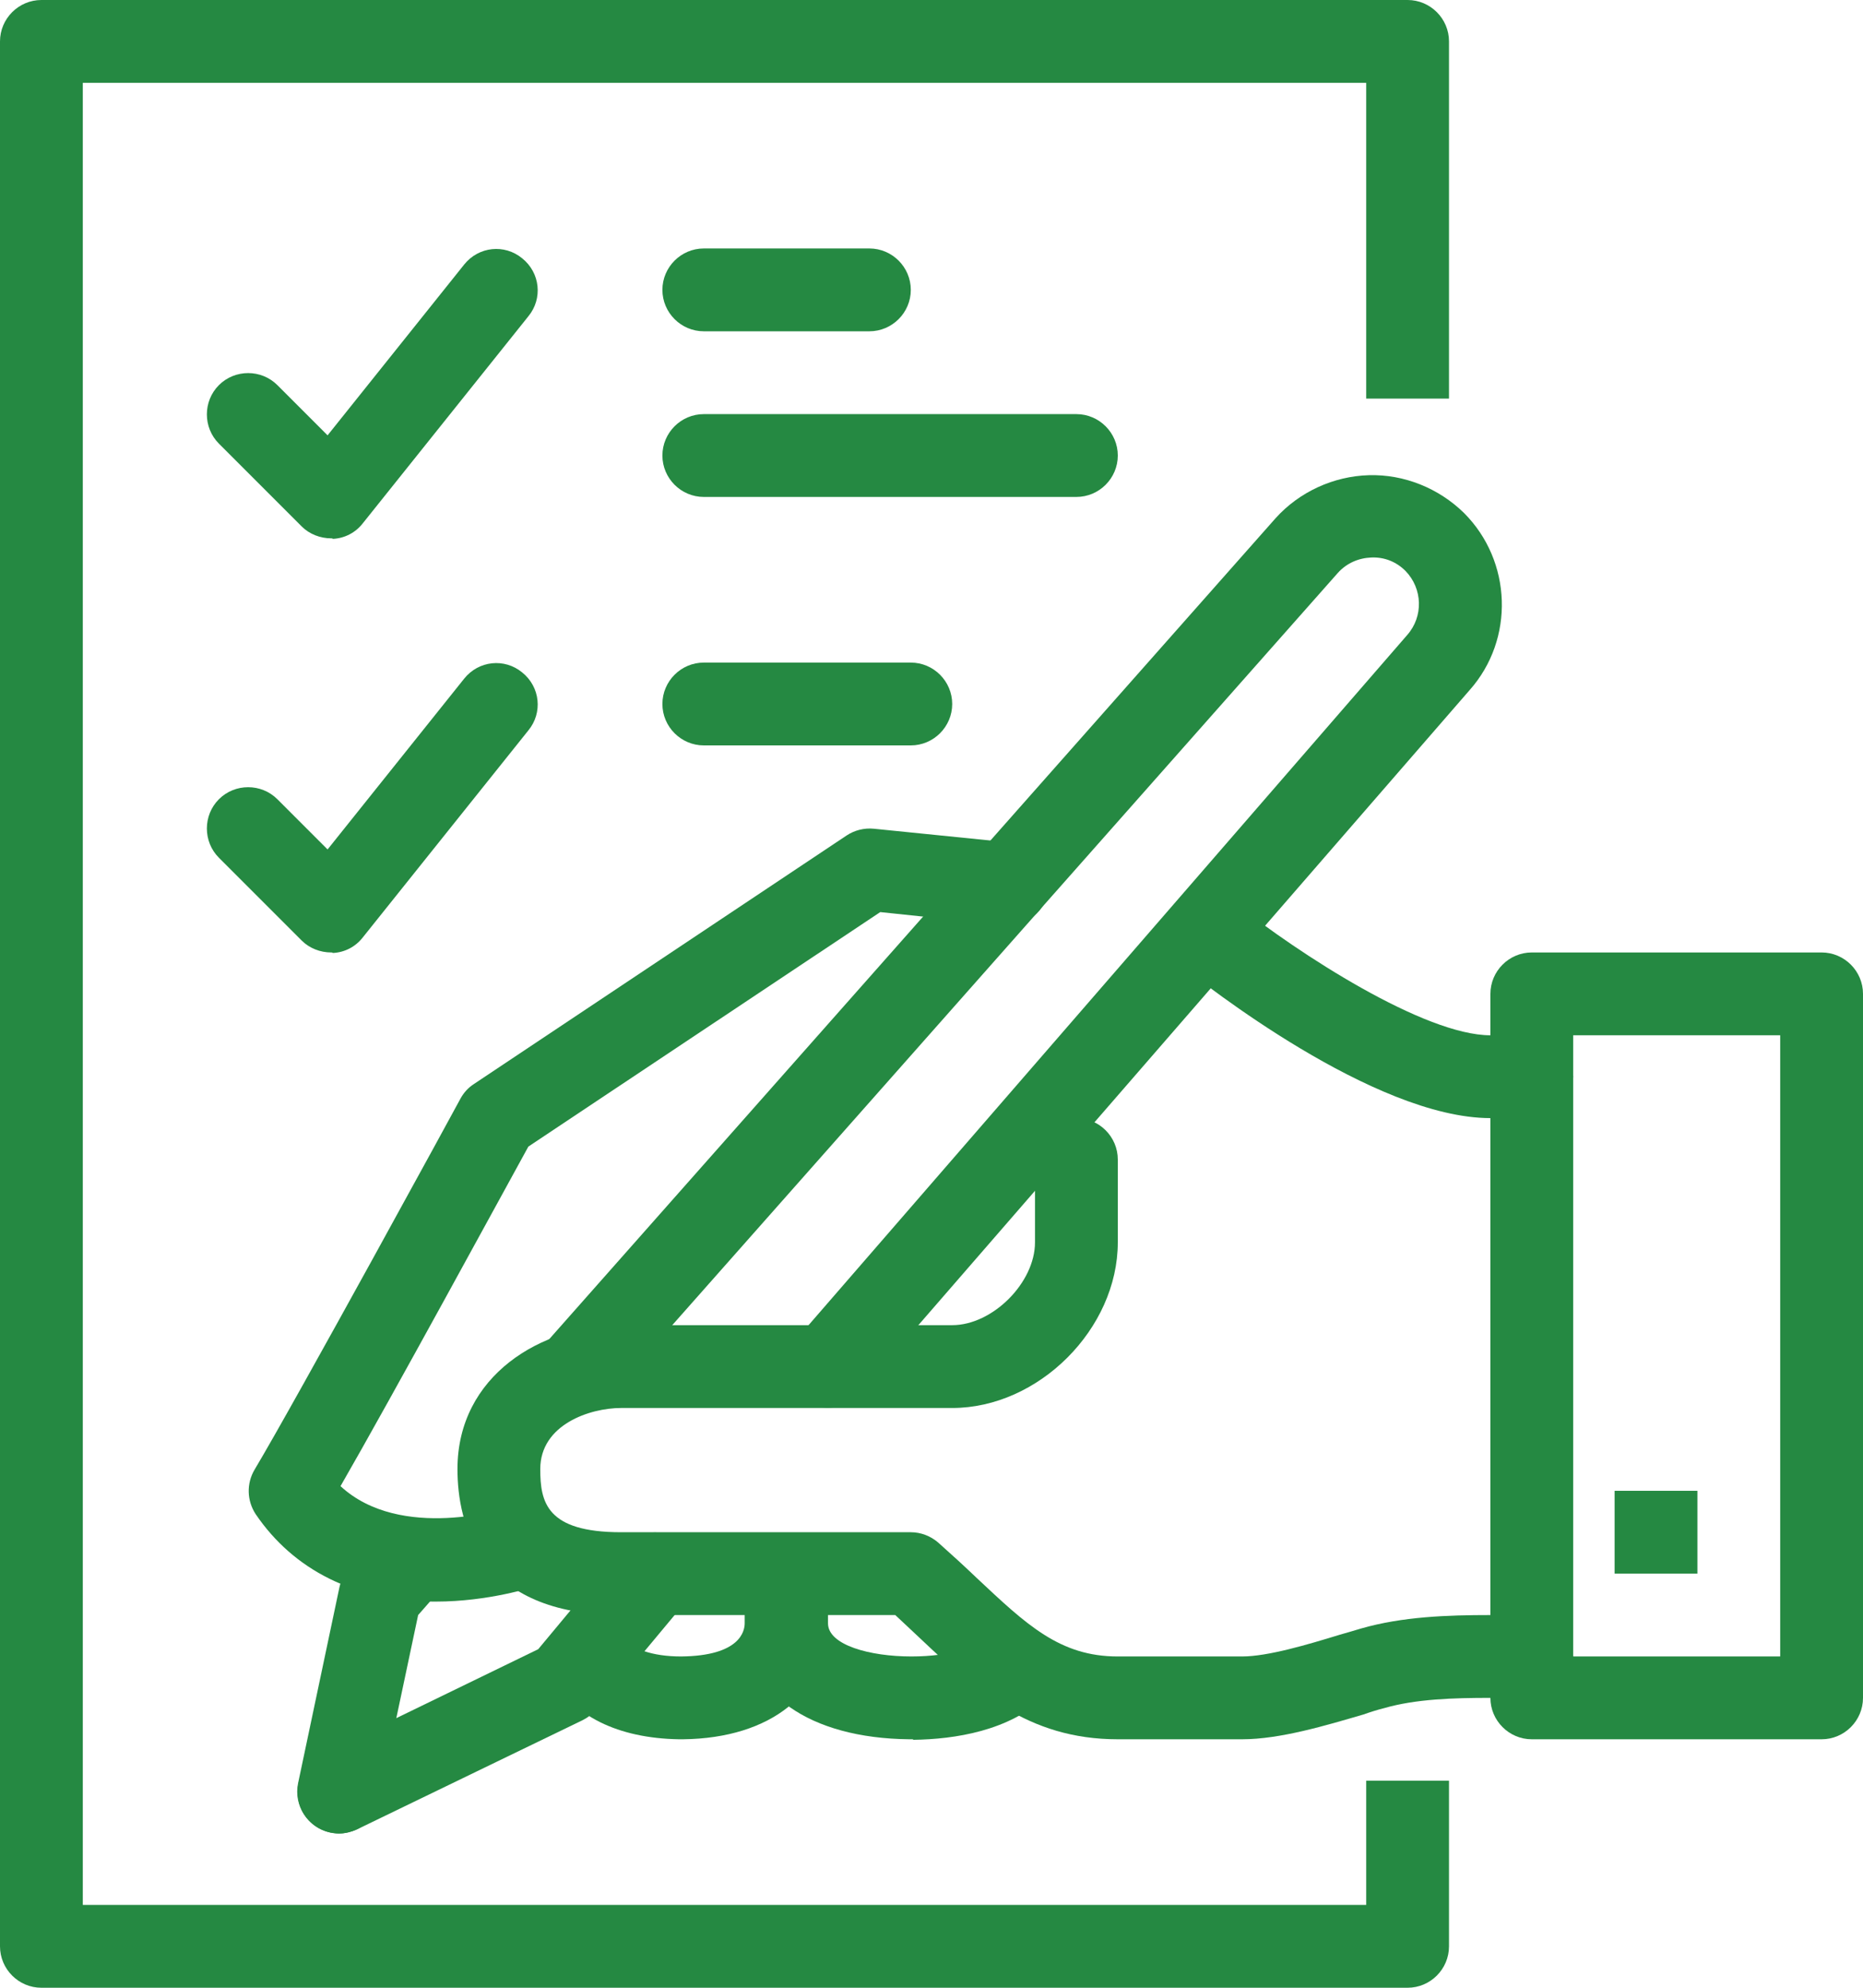
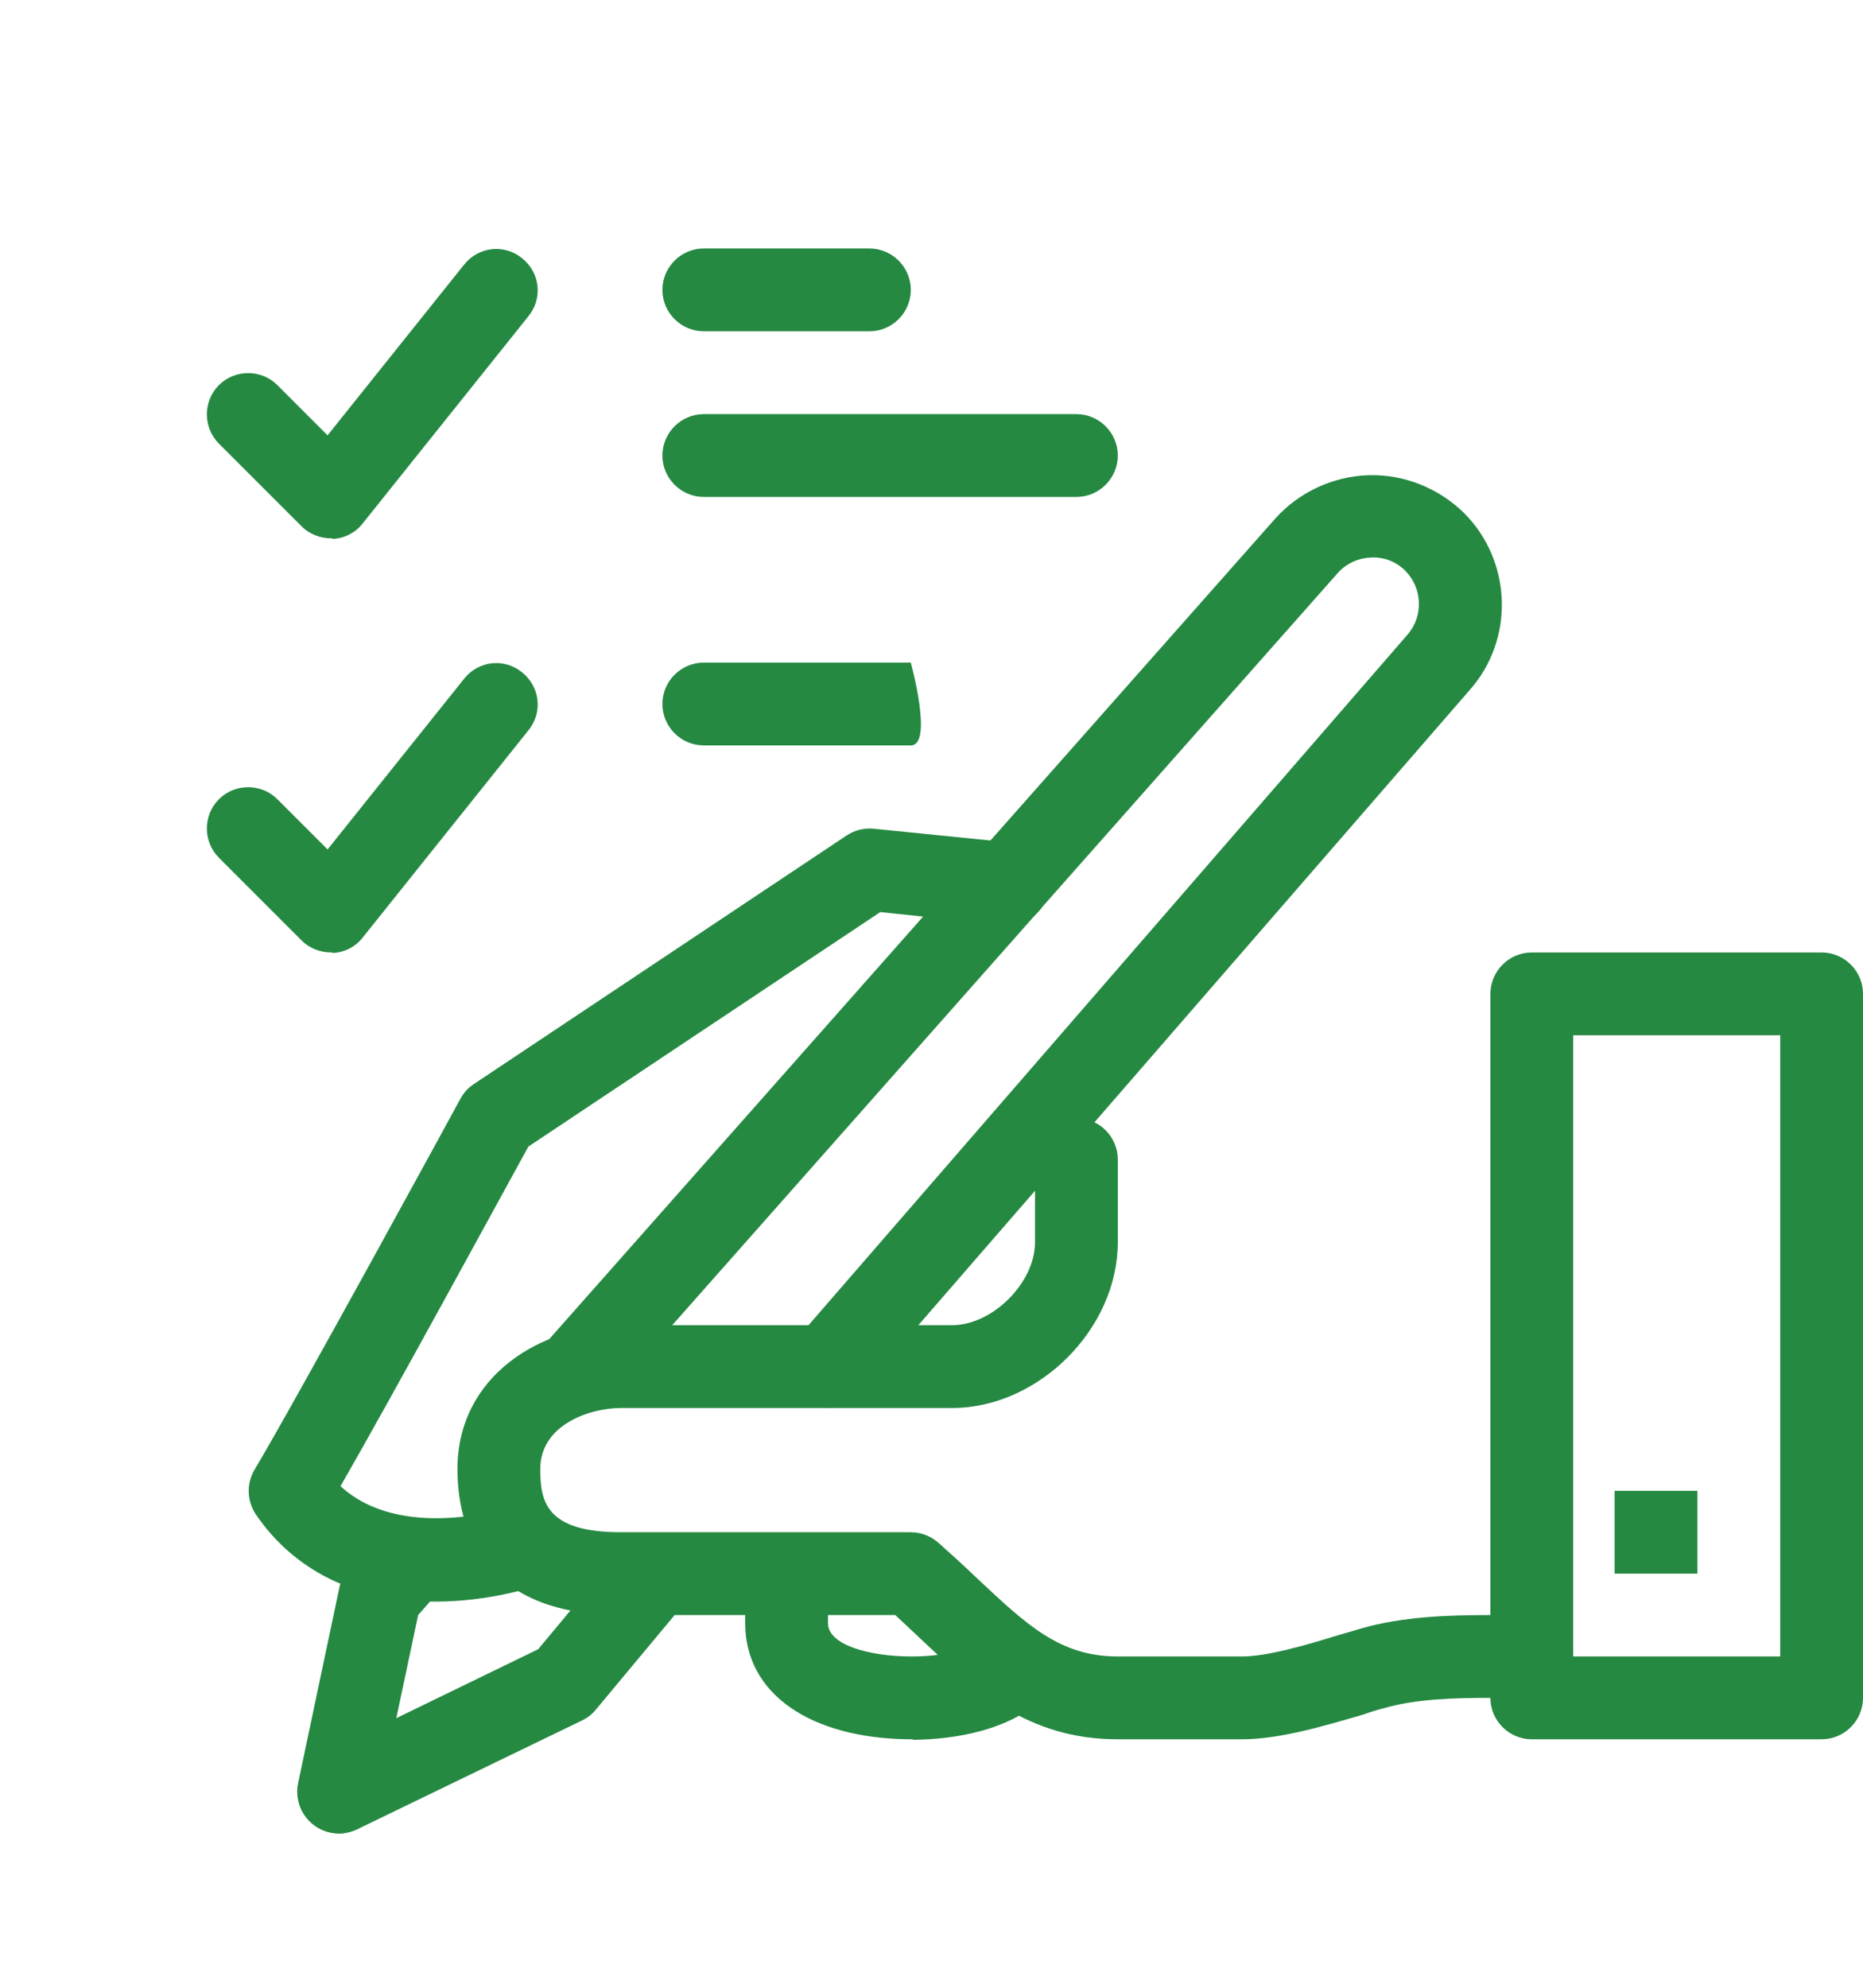
<svg xmlns="http://www.w3.org/2000/svg" version="1.1" id="レイヤー_1" x="0px" y="0px" viewBox="0 0 360 384" style="enable-background:new 0 0 360 384;" xml:space="preserve">
  <style type="text/css">
	.st0{fill:#258942;}
</style>
  <g>
-     <path class="st0" d="M296,216h-8c-22.5,0-55.7-26.2-59.4-29.2c-3.4-2.8-4-7.8-1.2-11.2c2.8-3.4,7.8-4,11.2-1.2   C251,184.3,275.3,200,288,200h8c4.4,0,8,3.6,8,8S300.4,216,296,216z" />
    <path class="st0" d="M84.2,309.4c-0.2,0-0.3,0-0.5,0c-15-0.1-26.9-6-34.3-16.9c-1.7-2.6-1.8-5.9-0.2-8.6   c7.9-13.2,39.5-71.1,39.8-71.7c0.6-1.1,1.5-2.1,2.6-2.8l72-48c1.5-1,3.4-1.5,5.3-1.3l26.7,2.7c4.4,0.5,7.6,4.4,7.1,8.8   c-0.5,4.4-4.4,7.6-8.8,7.1l-23.8-2.5l-68,45.3c-4.9,8.9-26.5,48.6-36.3,65.6c11.7,10.8,32.2,4.2,32.4,4.2c4.2-1.4,8.7,0.9,10.1,5.1   c1.4,4.2-0.8,8.7-5,10.1C102.9,306.6,94.5,309.4,84.2,309.4z" />
    <path class="st0" d="M65.5,354.2c-3,0-5.8-1.7-7.2-4.5c-1.9-4-0.3-8.8,3.7-10.7l42-20.4l16.4-19.7c2.8-3.4,7.9-3.8,11.3-1   c3.4,2.8,3.8,7.9,1,11.3l-17.5,21c-0.7,0.9-1.6,1.6-2.6,2.1L69,353.4C67.8,353.9,66.6,354.2,65.5,354.2z" />
    <path class="st0" d="M111.6,272.6c-1.9,0-3.8-0.7-5.3-2c-3.3-2.9-3.6-8-0.7-11.3l140.9-159.2c4.6-5.1,11.2-8.1,18-8.3   c6.8-0.2,13.5,2.5,18.4,7.3c9.3,9.3,9.8,24.4,1.1,34.2L166,269.2c-2.9,3.3-7.9,3.7-11.3,0.8c-3.3-2.9-3.7-7.9-0.8-11.3l118-136   c3.2-3.6,3-9-0.3-12.4c-1.8-1.8-4.1-2.7-6.6-2.6c-2.5,0.1-4.8,1.1-6.5,3L117.6,269.9C116.1,271.6,113.9,272.6,111.6,272.6z" />
    <path class="st0" d="M240,336h-24c-17.5,0-27.6-9.5-38.2-19.5c-1.6-1.5-3.2-3-4.8-4.5H120c-27.5,0-31.6-17.7-31.6-28.2   c0-18.1,16.3-27.8,31.6-27.8h64c7.8,0,16-8.2,16-16v-16c0-4.4,3.6-8,8-8s8,3.6,8,8v16c0,16.7-15.3,32-32,32h-64   c-6,0-15.6,3.2-15.6,11.8c0,6.4,1.2,12.2,15.6,12.2h56c1.9,0,3.8,0.7,5.3,2c2.7,2.4,5.1,4.6,7.4,6.8c9.7,9.1,16.1,15.2,27.3,15.2   h24c5,0,12.7-2.3,18.9-4.2c1.4-0.4,2.8-0.8,4.1-1.2c8-2.3,16.7-2.6,25-2.6h8c4.4,0,8,3.6,8,8s-3.6,8-8,8h-8c-7.1,0-14.4,0.2-20.6,2   c-1.2,0.3-2.5,0.7-3.9,1.2C256.3,333.3,247.4,336,240,336z" />
    <path class="st0" d="M352,336h-56c-4.4,0-8-3.6-8-8V192c0-4.4,3.6-8,8-8h56c4.4,0,8,3.6,8,8v136C360,332.4,356.4,336,352,336z    M304,320h40V200h-40V320z" />
    <rect x="312" y="288" class="st0" width="16" height="16" />
-     <path class="st0" d="M272,384H8c-4.4,0-8-3.6-8-8V8c0-4.4,3.6-8,8-8h264c4.4,0,8,3.6,8,8v69h-16V16H16v352h248v-24h16v32   C280,380.4,276.4,384,272,384z" />
    <path class="st0" d="M176.3,336h-0.4c-0.1,0-0.1,0-0.2,0c-19.3-0.2-31.7-8.9-31.7-22.4V312c0-4.4,3.6-8,8-8s8,3.6,8,8v1.6   c0,4.2,8.1,6.4,16.1,6.4c8,0,12.9-2,14.8-3.8c3.2-3.1,8.2-3,11.3,0.2c3.1,3.2,3,8.2-0.2,11.3c-6.9,6.7-17.6,8.3-25.5,8.4   C176.4,336,176.4,336,176.3,336z" />
-     <path class="st0" d="M131.9,336h-0.4c-0.1,0-0.2,0-0.3,0c-11.8-0.2-20.5-4.5-24.7-12.2c-2.1-3.9-0.7-8.7,3.2-10.8   c3.9-2.1,8.7-0.7,10.8,3.2c1.3,2.3,5.5,3.8,11.1,3.8c11.4-0.1,12.3-4.9,12.3-6.4V312c0-4.4,3.6-8,8-8s8,3.6,8,8v1.6   c0,13.4-10.9,22.2-27.9,22.4C132,336,132,336,131.9,336z" />
    <path class="st0" d="M65.5,354.2c-0.5,0-1.1-0.1-1.7-0.2c-4.3-0.9-7.1-5.2-6.2-9.5l8-37.9c0.3-1.3,0.9-2.6,1.8-3.6l5-5.7   c2.9-3.3,8-3.6,11.3-0.7c3.3,2.9,3.7,8,0.7,11.3l-3.6,4.1l-7.6,35.9C72.5,351.6,69.2,354.2,65.5,354.2z" />
    <path class="st0" d="M64,104c-2.1,0-4.2-0.8-5.7-2.3l-16-16c-3.1-3.1-3.1-8.2,0-11.3c3.1-3.1,8.2-3.1,11.3,0l9.7,9.7l26.4-33   c2.8-3.5,7.8-4,11.2-1.2c3.5,2.8,4,7.8,1.2,11.2l-32,40c-1.4,1.8-3.5,2.9-5.8,3C64.3,104,64.1,104,64,104z" />
    <path class="st0" d="M64,184c-2.1,0-4.2-0.8-5.7-2.3l-16-16c-3.1-3.1-3.1-8.2,0-11.3c3.1-3.1,8.2-3.1,11.3,0l9.7,9.7l26.4-33   c2.8-3.5,7.8-4,11.2-1.2c3.5,2.8,4,7.8,1.2,11.2l-32,40c-1.4,1.8-3.5,2.9-5.8,3C64.3,184,64.1,184,64,184z" />
-     <path class="st0" d="M176,144h-40c-4.4,0-8-3.6-8-8s3.6-8,8-8h40c4.4,0,8,3.6,8,8S180.4,144,176,144z" />
+     <path class="st0" d="M176,144h-40c-4.4,0-8-3.6-8-8s3.6-8,8-8h40S180.4,144,176,144z" />
    <path class="st0" d="M208,96h-72c-4.4,0-8-3.6-8-8s3.6-8,8-8h72c4.4,0,8,3.6,8,8S212.4,96,208,96z" />
    <path class="st0" d="M168,64h-32c-4.4,0-8-3.6-8-8s3.6-8,8-8h32c4.4,0,8,3.6,8,8S172.4,64,168,64z" />
  </g>
</svg>